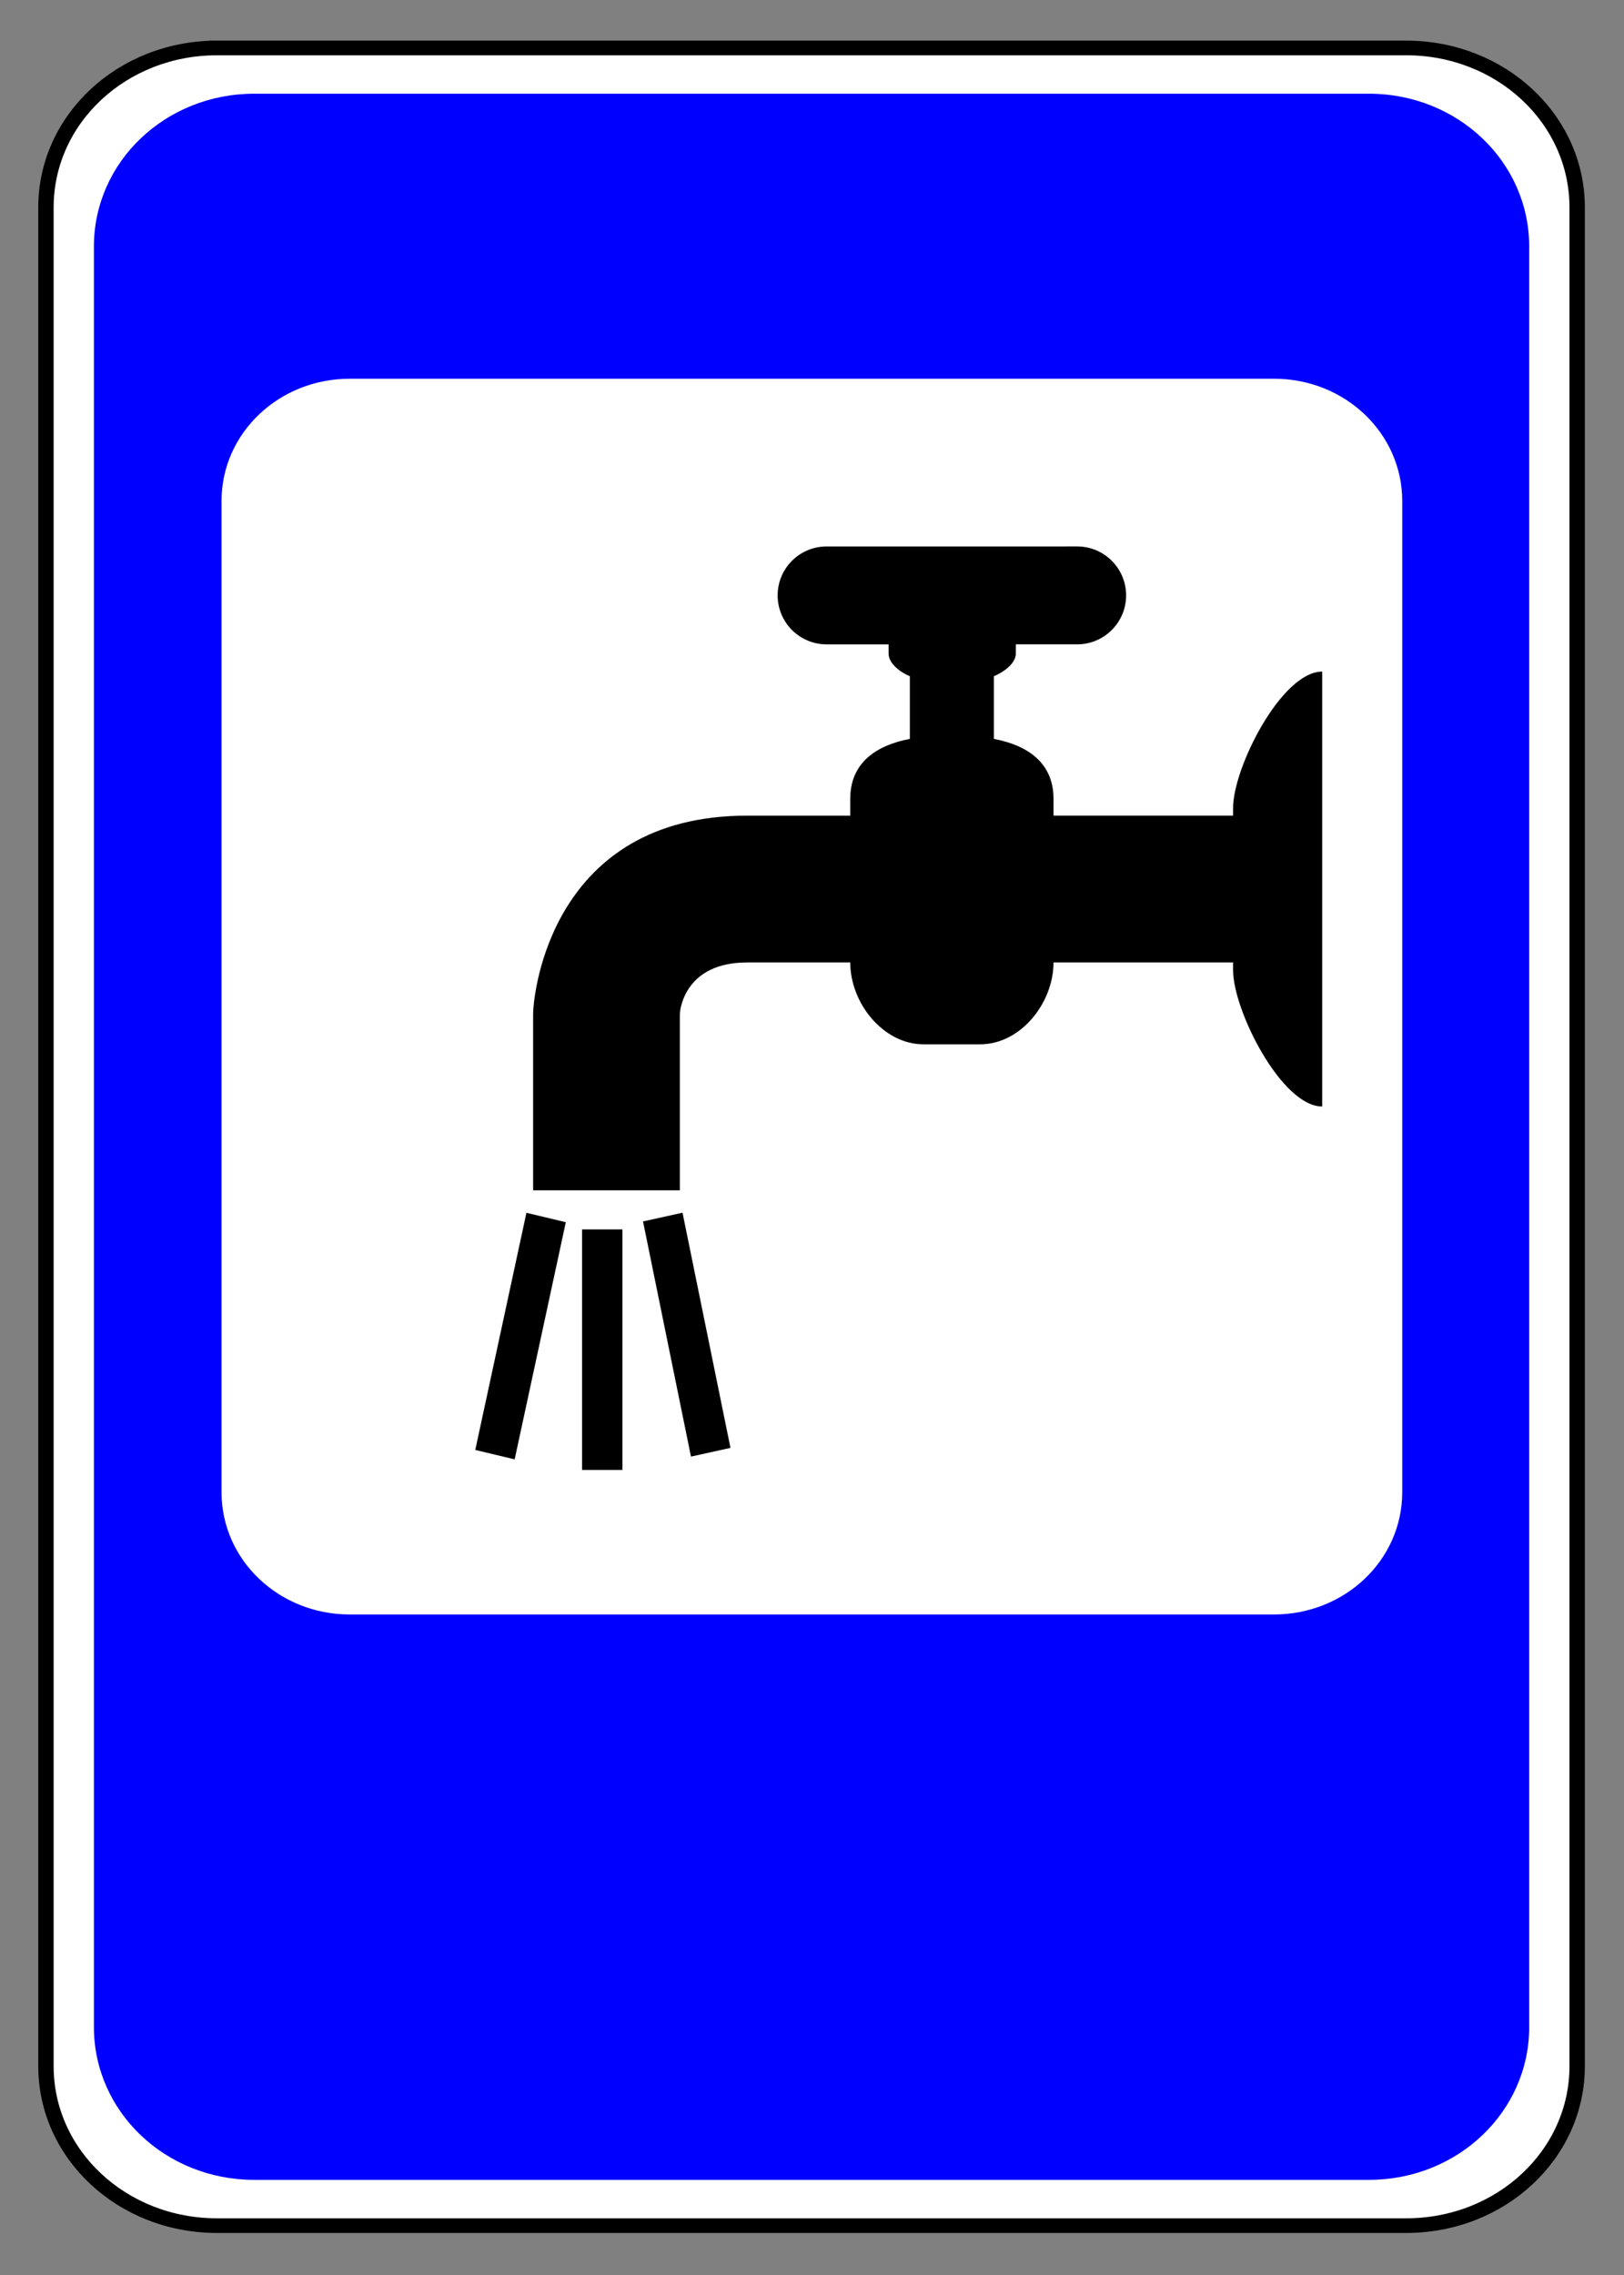
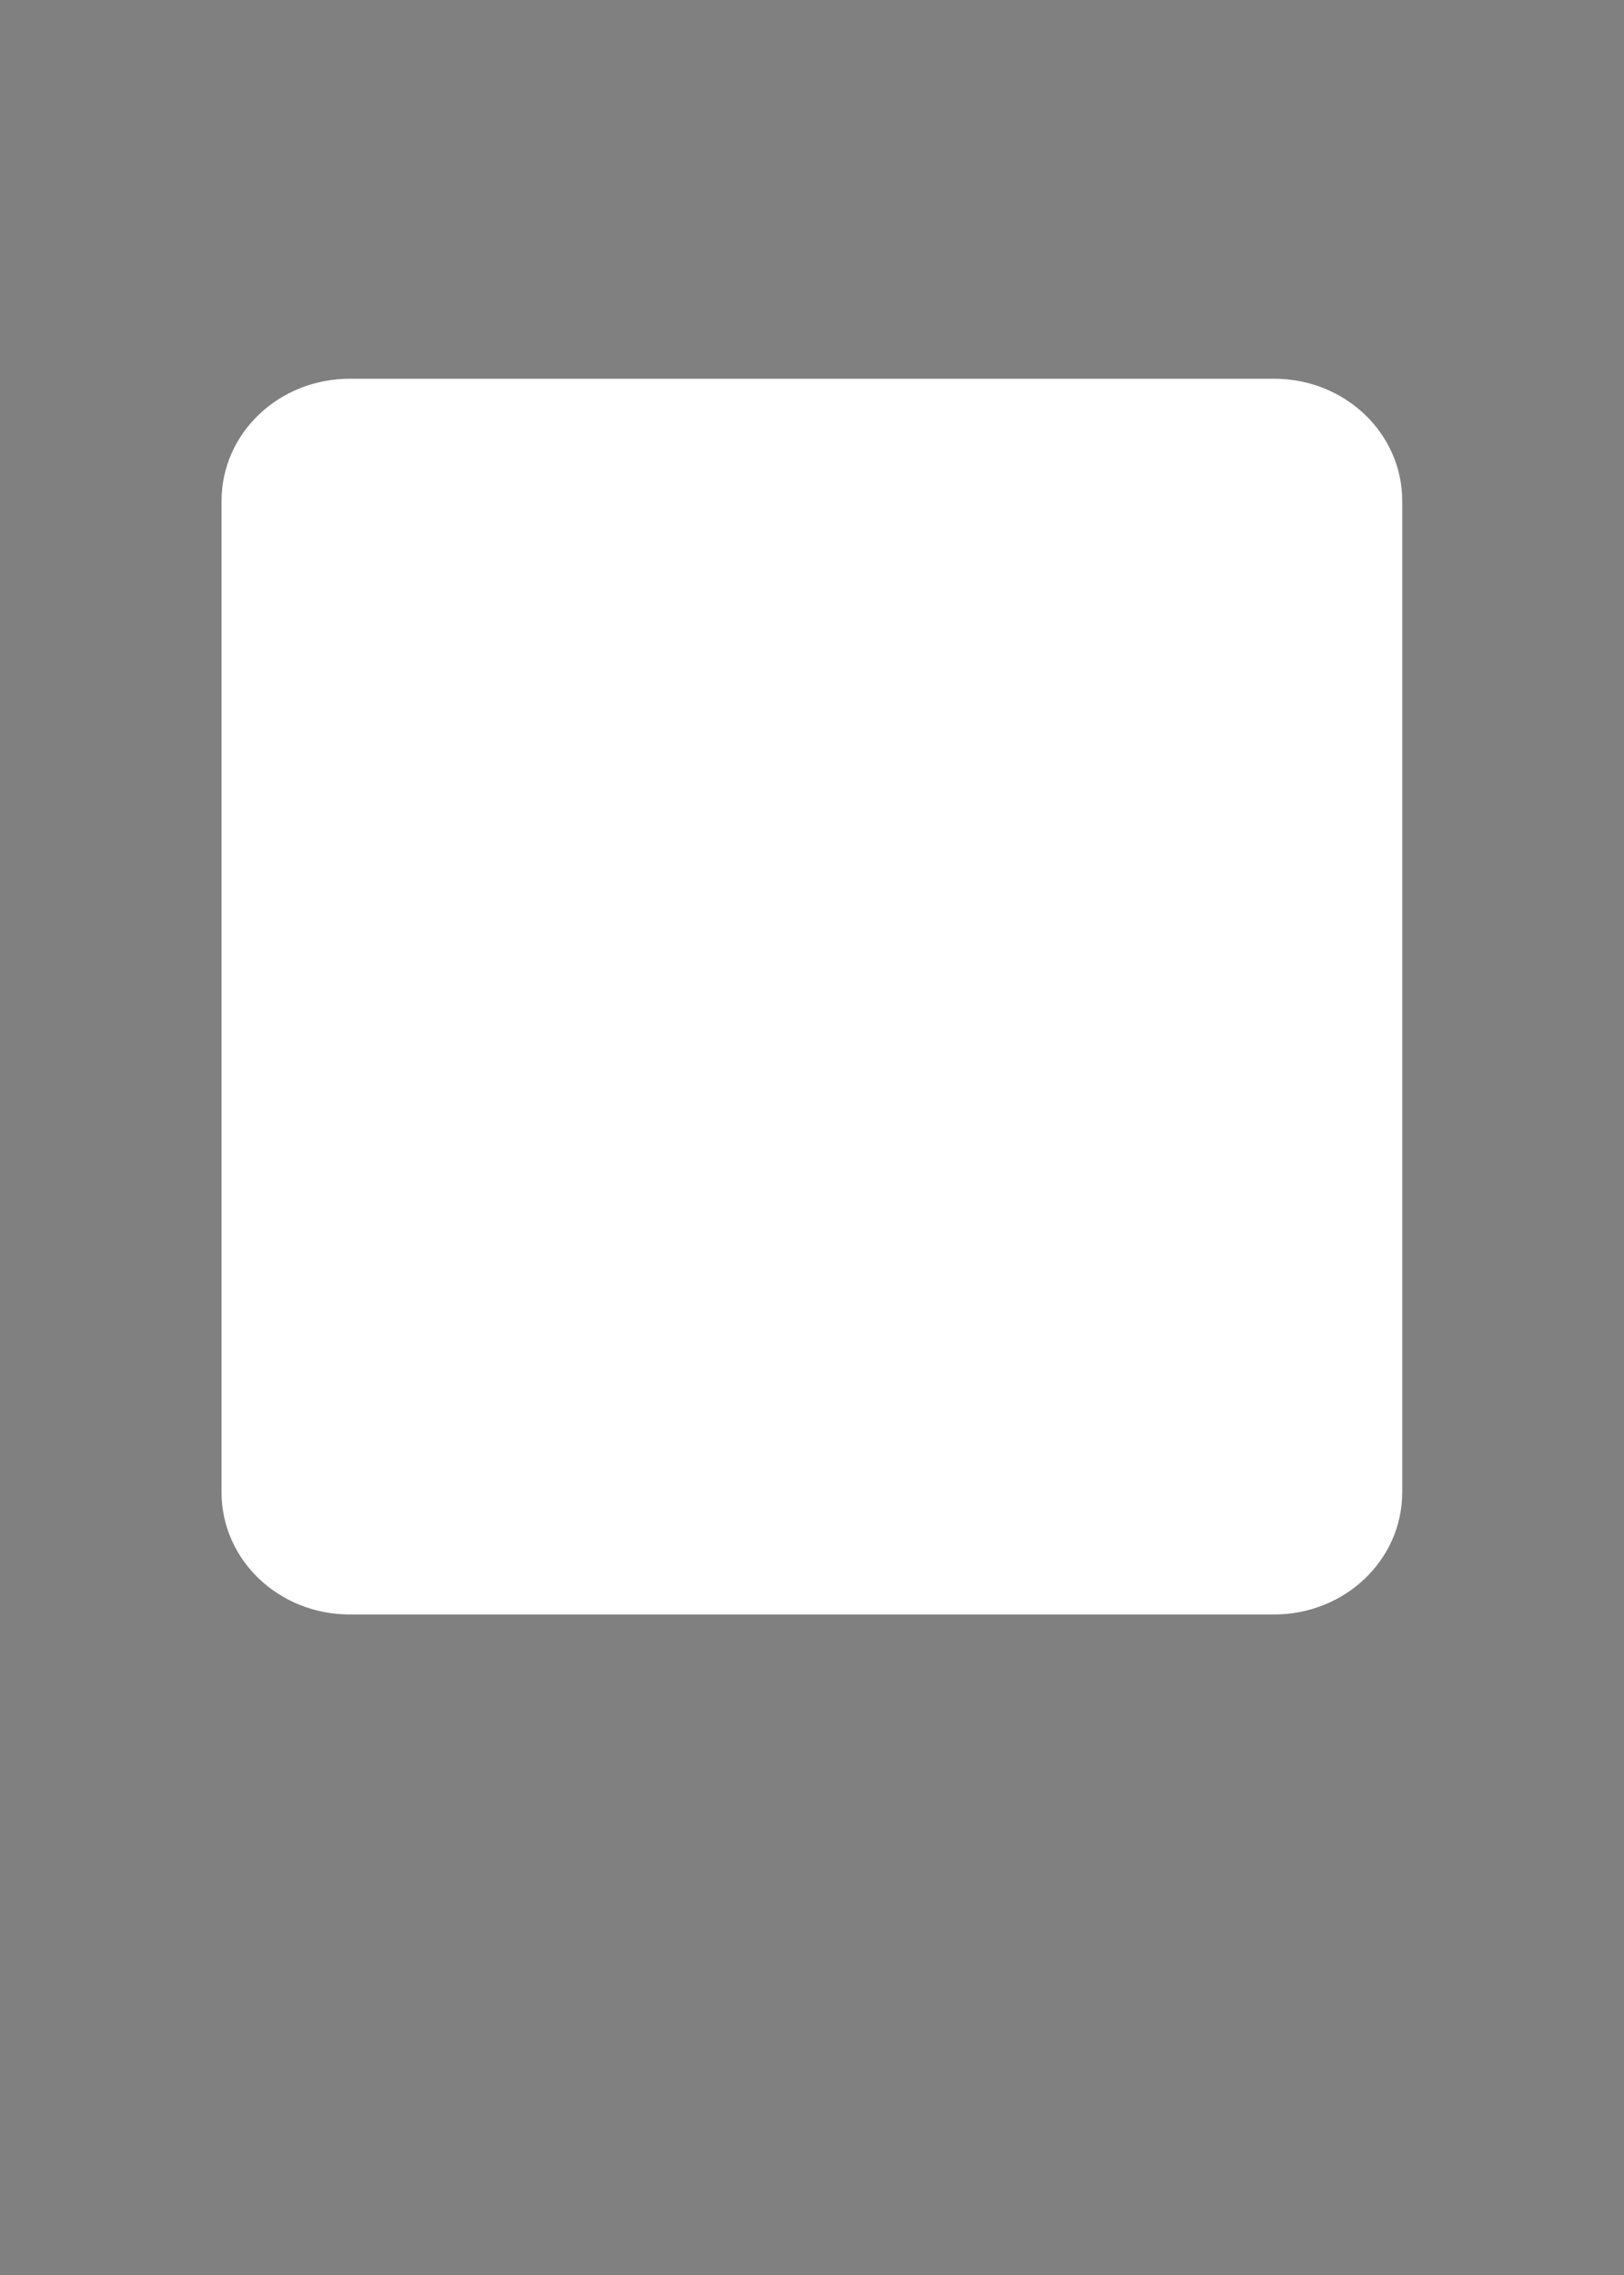
<svg xmlns="http://www.w3.org/2000/svg" xmlns:ns1="http://www.inkscape.org/namespaces/inkscape" xmlns:ns2="http://sodipodi.sourceforge.net/DTD/sodipodi-0.dtd" height="280" id="svg2" ns1:output_extension="org.inkscape.output.svg.inkscape" ns1:version="1.3 (0e150ed6c4, 2023-07-21)" ns2:docname="6.12.svg" ns2:version="0.32" version="1.0" width="200" xml:space="preserve">
  <rect width="100%" height="100%" fill="#808080" stroke="none" />
  <title id="title1">Знаки сервісу » Дорожні знаки » ПДР Тест Центр</title>
  <defs id="defs5">
    <ns1:path-effect effect="fillet_chamfer" id="path-effect22" is_visible="true" lpeversion="1" nodesatellites_param="F,0,0,1,0,0,0,1 @ F,0,0,1,0,4.087,0,1 @ F,0,0,1,0,4.087,0,1 @ F,0,0,1,0,4.087,0,1 @ F,0,0,1,0,4.087,0,1 @ F,0,0,1,0,4.087,0,1 @ F,0,0,1,0,4.087,0,1 @ F,0,0,1,0,0,0,1 | F,0,0,1,0,0,0,1 @ F,0,0,1,0,4.087,0,1 @ F,0,0,1,0,0,0,1 @ F,0,0,1,0,0,0,1 @ F,0,0,1,0,4.087,0,1 @ F,0,0,1,0,0,0,1 @ F,0,0,1,0,4.087,0,1 @ F,0,0,1,0,4.087,0,1 @ F,0,0,1,0,4.087,0,1 @ F,0,0,1,0,0,0,1 @ F,0,0,1,0,0,0,1" radius="0" unit="px" method="auto" mode="F" chamfer_steps="1" flexible="false" use_knot_distance="true" apply_no_radius="true" apply_with_radius="true" only_selected="false" hide_knots="false" />
    <ns1:path-effect effect="fillet_chamfer" id="path-effect20" is_visible="true" lpeversion="1" nodesatellites_param="F,0,0,1,0,4.479,0,1 @ F,0,0,1,0,4.249,0,1 @ F,0,0,1,0,3.901,0,1 @ F,0,0,1,0,4.7,0,1" radius="0" unit="px" method="auto" mode="F" chamfer_steps="1" flexible="false" use_knot_distance="true" apply_no_radius="true" apply_with_radius="true" only_selected="false" hide_knots="false" />
    <ns1:path-effect effect="fillet_chamfer" id="path-effect19" is_visible="true" lpeversion="1" nodesatellites_param="F,0,0,1,0,0,0,1 @ F,0,0,1,0,0,0,1 @ F,0,0,1,0,0,0,1 @ F,0,0,1,0,0,0,1 @ F,0,0,1,0,2.616,0,1 @ F,0,0,1,0,0,0,1 @ F,0,0,1,0,0,0,1 @ F,0,0,1,0,2.324,0,1 @ F,0,0,1,0,0,0,1 @ F,0,0,1,0,0,0,1 @ F,0,0,1,0,0,0,1 @ F,0,0,1,0,0,0,1 @ F,0,0,1,0,0,0,1 @ F,0,0,1,0,0,0,1 @ F,0,0,1,0,3.401,0,1 @ F,0,0,1,0,0,0,1 @ F,0,0,1,0,0,0,1 @ F,0,0,1,0,2.22,0,1 @ F,0,0,1,0,0,0,1 @ F,0,0,1,0,0,0,1 @ F,0,0,1,0,0,0,1 @ F,0,0,1,0,0,0,1 @ F,0,0,1,0,0,0,1" radius="0" unit="px" method="auto" mode="F" chamfer_steps="1" flexible="false" use_knot_distance="true" apply_no_radius="true" apply_with_radius="true" only_selected="false" hide_knots="false" />
    <ns1:path-effect effect="fillet_chamfer" id="path-effect18" is_visible="true" lpeversion="1" nodesatellites_param="F,0,0,1,0,0,0,1 @ F,0,0,1,0,0,0,1 @ F,0,0,1,0,0,0,1 @ F,0,1,1,0,0.764,0,1 @ F,0,0,1,0,0.764,0,1 @ F,0,0,1,0,0,0,1 @ F,0,0,1,0,0,0,1 @ F,0,0,1,0,2.381,0,1 @ F,0,0,1,0,0,0,1 @ F,0,0,1,0,0,0,1 @ F,0,0,1,0,0,0,1 @ F,0,0,1,0,0,0,1 @ F,0,0,1,0,0,0,1 @ F,0,0,1,0,0,0,1 @ F,0,0,1,0,1.987,0,1 @ F,0,0,1,0,0,0,1 @ F,0,0,1,0,0,0,1 @ F,0,0,1,0,0,0,1 @ F,0,0,1,0,0,0,1 @ F,0,0,1,0,0,0,1 @ F,0,0,1,0,0,0,1 @ F,0,0,1,0,0,0,1 @ F,0,0,1,0,0,0,1 @ F,0,0,1,0,0,0,1" radius="0" unit="px" method="auto" mode="F" chamfer_steps="1" flexible="false" use_knot_distance="true" apply_no_radius="true" apply_with_radius="true" only_selected="false" hide_knots="false" />
    <ns1:path-effect effect="fillet_chamfer" id="path-effect17" is_visible="true" lpeversion="1" nodesatellites_param="F,0,0,1,0,0,0,1 @ F,0,0,1,0,0,0,1 @ F,0,0,1,0,0,0,1 @ F,0,0,1,0,0,0,1 @ F,0,0,1,0,0,0,1 @ F,0,0,1,0,0,0,1 @ F,0,0,1,0,0,0,1 @ F,0,0,1,0,0,0,1 @ F,0,0,1,0,0,0,1 @ F,0,0,1,0,0,0,1 @ F,0,0,1,0,0,0,1 @ F,0,0,1,0,0,0,1 @ F,0,0,1,0,0,0,1 @ F,0,0,1,0,0,0,1 @ F,0,0,1,0,0,0,1 @ F,0,0,1,0,0,0,1 @ F,0,0,1,0,0,0,1 @ F,0,0,1,0,0,0,1 @ F,0,0,1,0,0,0,1 @ F,0,0,1,0,0,0,1 @ F,0,0,1,0,0,0,1 @ F,0,0,1,0,0,0,1 @ F,0,0,1,0,0,0,1 @ F,0,0,1,0,0,0,1" radius="0" unit="px" method="auto" mode="F" chamfer_steps="1" flexible="false" use_knot_distance="true" apply_no_radius="true" apply_with_radius="true" only_selected="false" hide_knots="false" />
    <ns1:path-effect effect="fillet_chamfer" id="path-effect16" is_visible="true" lpeversion="1" nodesatellites_param="F,0,0,1,0,0,0,1 @ F,0,0,1,0,0,0,1 @ F,0,0,1,0,0,0,1 @ F,0,0,1,0,0,0,1 @ F,0,0,1,0,0,0,1 @ F,0,0,1,0,0,0,1 @ F,0,0,1,0,0,0,1 @ F,0,0,1,0,4.442,0,1 @ F,0,0,1,0,0,0,1 @ F,0,0,1,0,0,0,1 @ F,0,0,1,0,0,0,1 @ F,0,0,1,0,0,0,1 @ F,0,0,1,0,0,0,1 @ F,0,0,1,0,0,0,1 @ F,0,0,1,0,0,0,1 @ F,0,0,1,0,0,0,1 @ F,0,0,1,0,0,0,1 @ F,0,0,1,0,0,0,1 @ F,0,0,1,0,0,0,1 @ F,0,0,1,0,0,0,1 @ F,0,0,1,0,0,0,1 @ F,0,0,1,0,0,0,1 @ F,0,0,1,0,0,0,1 @ F,0,0,1,0,0,0,1 @ F,0,0,1,0,0,0,1" radius="0" unit="px" method="auto" mode="F" chamfer_steps="1" flexible="false" use_knot_distance="true" apply_no_radius="true" apply_with_radius="true" only_selected="false" hide_knots="false" />
    <ns1:path-effect effect="fillet_chamfer" id="path-effect15" is_visible="true" lpeversion="1" nodesatellites_param="F,0,0,1,0,0,0,1 @ F,0,0,1,0,0,0,1 @ F,0,0,1,0,0,0,1 @ F,0,0,1,0,0,0,1 @ F,0,0,1,0,2.101,0,1 @ F,0,0,1,0,0,0,1 @ F,0,0,1,0,0,0,1 @ F,0,0,1,0,0,0,1 @ F,0,0,1,0,0,0,1 @ F,0,0,1,0,0,0,1 @ F,0,0,1,0,0,0,1 @ F,0,0,1,0,0,0,1 @ F,0,0,1,0,0,0,1 @ F,0,0,1,0,0,0,1 @ F,0,0,1,0,0,0,1 @ F,0,0,1,0,0,0,1 @ F,0,0,1,0,0,0,1 @ F,0,0,1,0,0,0,1 @ F,0,0,1,0,0,0,1 @ F,0,0,1,0,0.002,0,1 @ F,0,0,1,0,0,0,1 @ F,0,0,1,0,0,0,1 @ F,0,0,1,0,1.104,0,1 @ F,0,0,1,0,0,0,1 @ F,0,0,1,0,0,0,1 @ F,0,0,1,0,0,0,1 @ F,0,0,1,0,0,0,1 @ F,0,0,1,0,0,0,1 @ F,0,0,1,0,0,0,1" radius="0" unit="px" method="auto" mode="F" chamfer_steps="1" flexible="false" use_knot_distance="true" apply_no_radius="true" apply_with_radius="true" only_selected="false" hide_knots="false" />
    <ns1:path-effect effect="fillet_chamfer" id="path-effect5" is_visible="true" lpeversion="1" nodesatellites_param="F,0,0,1,0,2.895,0,1 @ F,0,0,1,0,2.368,0,1 @ F,0,0,1,0,1.085,0,1 @ F,0,0,1,0,1.701,0,1 @ F,0,0,1,0,2.142,0,1 @ F,0,0,1,0,2.745,0,1 @ F,0,0,1,0,1.222,0,1 @ F,0,0,1,0,1.292,0,1" radius="0" unit="px" method="auto" mode="F" chamfer_steps="1" flexible="false" use_knot_distance="true" apply_no_radius="true" apply_with_radius="true" only_selected="false" hide_knots="false" />
    <ns1:path-effect effect="fillet_chamfer" id="path-effect4" is_visible="true" lpeversion="1" nodesatellites_param="F,0,0,1,0,0,0,1 @ F,0,0,1,0,0,0,1 @ F,0,0,1,0,0,0,1 @ F,0,0,1,0,0,0,1 @ F,0,0,1,0,0,0,1 @ F,0,0,1,0,0,0,1 @ F,0,0,1,0,0,0,1 @ F,0,0,1,0,0,0,1" radius="0" unit="px" method="auto" mode="F" chamfer_steps="1" flexible="false" use_knot_distance="true" apply_no_radius="true" apply_with_radius="true" only_selected="false" hide_knots="false" />
    <ns1:path-effect effect="fillet_chamfer" id="path-effect3" is_visible="true" lpeversion="1" nodesatellites_param="F,0,0,1,0,0,0,1 @ F,0,0,1,0,0,0,1 @ F,0,0,1,0,2.675,0,1 @ F,0,0,1,0,2.448,0,1" radius="0" unit="px" method="auto" mode="F" chamfer_steps="1" flexible="false" use_knot_distance="true" apply_no_radius="true" apply_with_radius="true" only_selected="false" hide_knots="false" />
    <ns1:path-effect effect="fillet_chamfer" id="path-effect1" is_visible="true" lpeversion="1" nodesatellites_param="F,0,0,1,0,0,0,1 @ F,0,0,1,0,0,0,1 @ F,0,0,1,0,0,0,1 @ F,0,0,1,0,0,0,1 @ F,0,0,1,0,0,0,1 @ F,0,0,1,0,0,0,1 @ F,0,0,1,0,0,0,1 @ F,0,0,1,0,0,0,1 @ F,0,0,1,0,0,0,1 @ F,0,0,1,0,0,0,1 @ F,0,0,1,0,0,0,1 @ F,0,0,1,0,0,0,1 @ F,0,0,1,0,0,0,1 @ F,0,0,1,0,0,0,1 | F,0,0,1,0,2.773,0,1 @ F,0,0,1,0,0,0,1 @ F,0,0,1,0,0,0,1 @ F,0,0,1,0,3.317,0,1" radius="0" unit="px" method="auto" mode="F" chamfer_steps="1" flexible="false" use_knot_distance="true" apply_no_radius="true" apply_with_radius="true" only_selected="false" hide_knots="false" />
    <ns1:perspective id="perspective9" ns1:persp3d-origin="372.04724 : 430.78739 : 1" ns1:vp_x="0 : 606.18109 : 1" ns1:vp_y="0 : 1000 : 0" ns1:vp_z="744.09448 : 606.18109 : 1" ns2:type="inkscape:persp3d" />
    <ns1:perspective id="perspective2411" ns1:persp3d-origin="372.04724 : 430.78739 : 1" ns1:vp_x="0 : 606.18109 : 1" ns1:vp_y="0 : 1000 : 0" ns1:vp_z="744.09448 : 606.18109 : 1" ns2:type="inkscape:persp3d" />
    <ns1:perspective id="perspective109" ns1:persp3d-origin="372.04724 : 430.78739 : 1" ns1:vp_x="0 : 606.18109 : 1" ns1:vp_y="0 : 1000 : 0" ns1:vp_z="744.09448 : 606.18109 : 1" ns2:type="inkscape:persp3d" />
    <ns1:perspective id="perspective118" ns1:persp3d-origin="372.04724 : 430.78739 : 1" ns1:vp_x="0 : 606.18109 : 1" ns1:vp_y="0 : 1000 : 0" ns1:vp_z="744.09448 : 606.18109 : 1" ns2:type="inkscape:persp3d" />
  </defs>
  <ns2:namedview bordercolor="#666666" borderopacity="1.0" gridtolerance="10.0" guidetolerance="10.0" id="base" ns1:current-layer="svg2" ns1:cx="18.384776" ns1:cy="127.98633" ns1:pageopacity="0.0" ns1:pageshadow="2" ns1:window-height="1009" ns1:window-width="1920" ns1:zoom="0.70710678" objecttolerance="10.0" pagecolor="#ffffff" showgrid="false" ns1:showpageshadow="2" ns1:pagecheckerboard="0" ns1:deskcolor="#d1d1d1" ns1:window-x="-8" ns1:window-y="-8" ns1:window-maximized="1" />
  <g id="g2399" ns1:label="sign_6_12" transform="matrix(0.998,0,0,0.998,5.178,5.444)" style="opacity:1">
-     <path d="M 20.761,2.394 H 169.14 c 11.821,0 21.337,9.311 21.337,20.877 V 266.612 c 0,11.566 -9.516,20.877 -21.337,20.877 H 20.761 c -11.821,0 -21.337,-9.311 -21.337,-20.877 V 23.272 c 0,-11.566 9.516,-20.877 21.337,-20.877 z" id="rect3292" style="fill:#ffffff;fill-opacity:1;fill-rule:nonzero;stroke:#000000;stroke-width:1.919;stroke-linecap:round;stroke-linejoin:miter;stroke-miterlimit:4;stroke-dasharray:none;stroke-opacity:1" ns1:label="bg" transform="matrix(0.989,0,0,0.942,1.051,-1.797)" />
-     <path d="M 25.409,8.385 H 164.492 c 11.08,0 20,8.92 20,20 V 261.498 c 0,11.08 -8.92,20 -20,20 H 25.409 c -11.08,0 -20,-8.92 -20,-20 V 28.385 c 0,-11.08 8.92,-20 20,-20 z" id="rect3280" style="fill:#0000ff;fill-opacity:1;fill-rule:nonzero;stroke:none;stroke-width:2;stroke-linecap:round;stroke-linejoin:miter;stroke-miterlimit:4;stroke-opacity:1" ns1:label="blue" transform="matrix(0.989,0,0,0.942,1.051,-1.797)" />
    <path d="M 37.98,41.25 H 152.015 c 8.77,0 15.831,6.725 15.831,15.079 v 122.241 c 0,8.354 -7.061,15.079 -15.831,15.079 H 37.98 c -8.77,0 -15.831,-6.725 -15.831,-15.079 V 56.33 c 0,-8.354 7.061,-15.079 15.831,-15.079 z" id="rect3286" style="fill:#ffffff;fill-opacity:1;fill-rule:nonzero;stroke:none;stroke-width:1.931;stroke-linecap:round;stroke-linejoin:miter;stroke-miterlimit:4;stroke-opacity:1" ns1:label="white" />
-     <path id="_145137896" style="opacity:1;fill:#000000;stroke-width:1.048" class="fil2" d="m 151.877,71.316 c -3.596,0 -6.512,2.914 -6.512,6.51 0,3.595 2.916,6.512 6.512,6.512 h 8.256 v 1.221 c 0,1.366 1.638,2.535 2.83,3.018 v 8.34 c -4.518,0.857 -7.934,3.203 -7.934,7.971 v 2.238 h -13.732 c -25.951,0 -28.482,23.521 -28.482,26.449 v 23.398 h 19.531 v -23.398 c 0,-0.735 0.724,-6.918 8.951,-6.918 h 13.732 c 0,5.393 4.373,10.891 9.766,10.891 h 7.527 c 5.393,0 9.766,-5.497 9.766,-10.891 h 23.904 v 1.018 c 0,5.393 6.468,18.146 11.861,18.146 V 87.961 c -5.393,-10e-7 -11.861,12.753 -11.861,18.146 v 1.018 h -23.904 v -2.238 c 0,-4.768 -3.417,-7.114 -7.936,-7.971 v -8.34 c 1.194,-0.482 2.92,-1.651 2.92,-3.018 v -1.221 h 8.168 c 3.596,0 6.512,-2.916 6.512,-6.512 0,-3.596 -2.916,-6.51 -6.512,-6.51 z m -19.174,88.635 -5.258,1.16 6.383,31.285 5.258,-1.16 z m -20.779,0.01 -6.809,31.549 5.242,1.252 6.809,-31.549 z m 7.404,2.213 v 32 h 5.375 v -32 z" ns1:label="sign" transform="matrix(0.927,0,0,0.927,-43.981,-4.173)" />
  </g>
</svg>